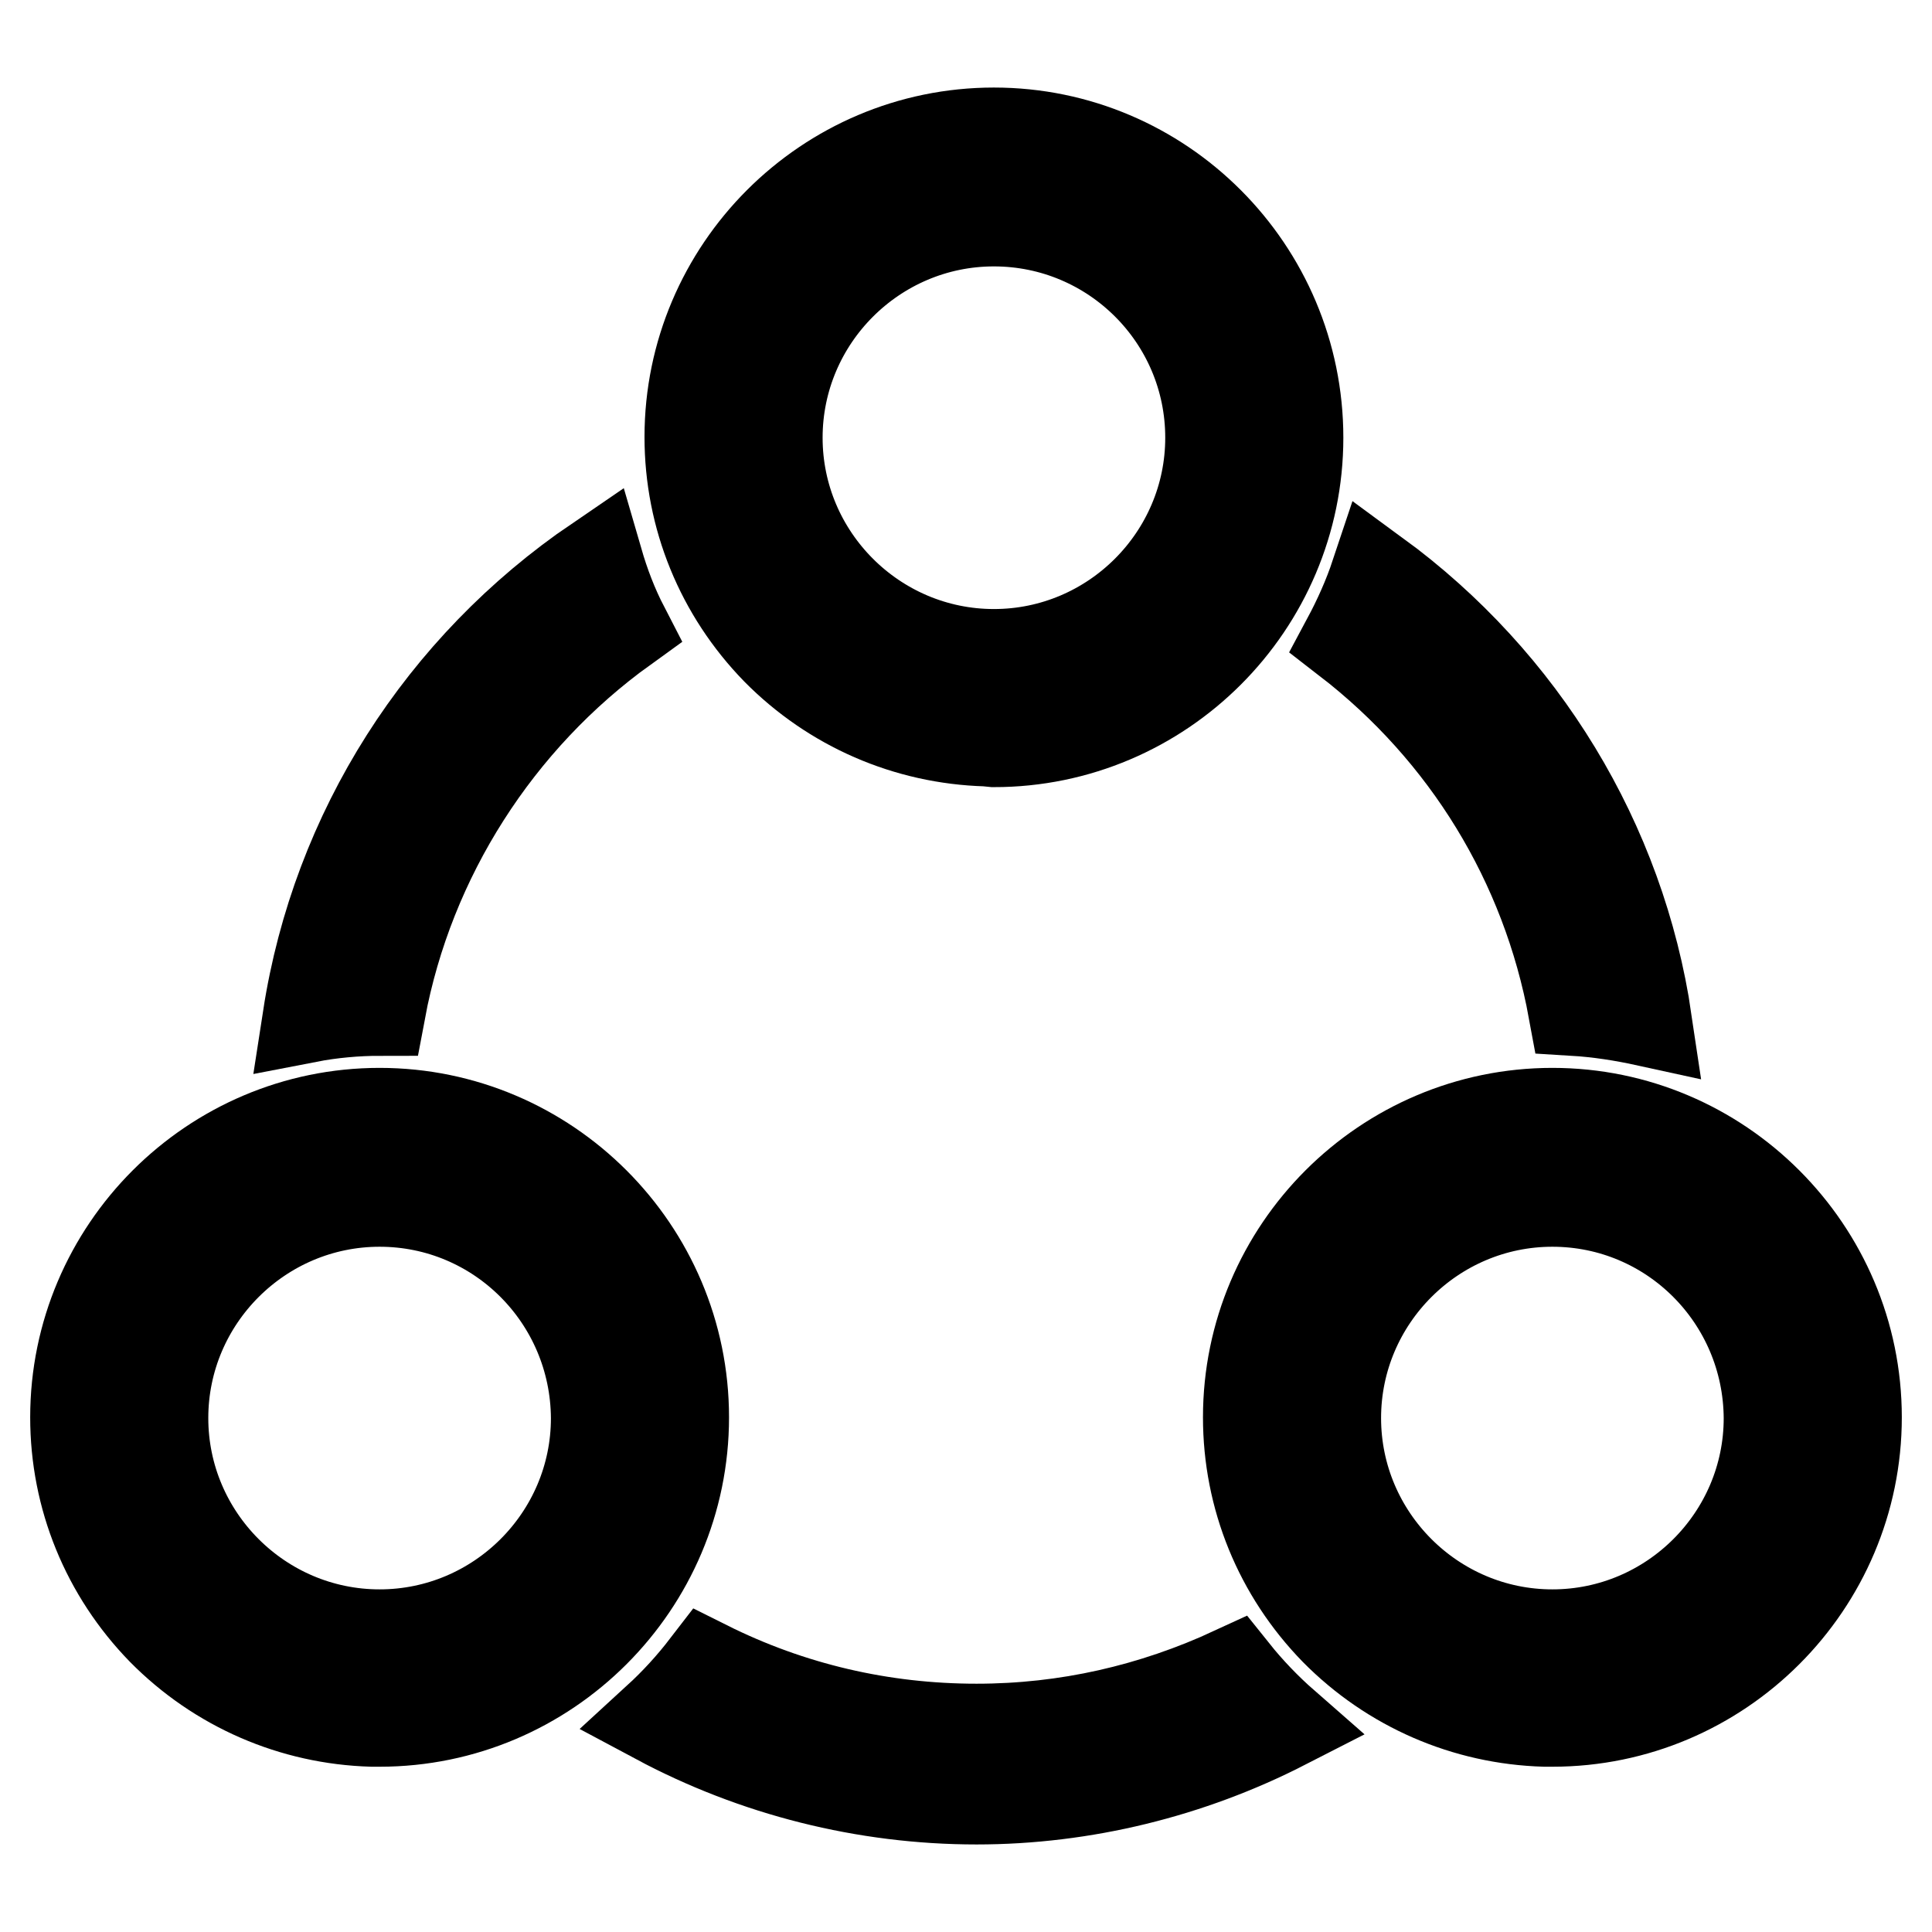
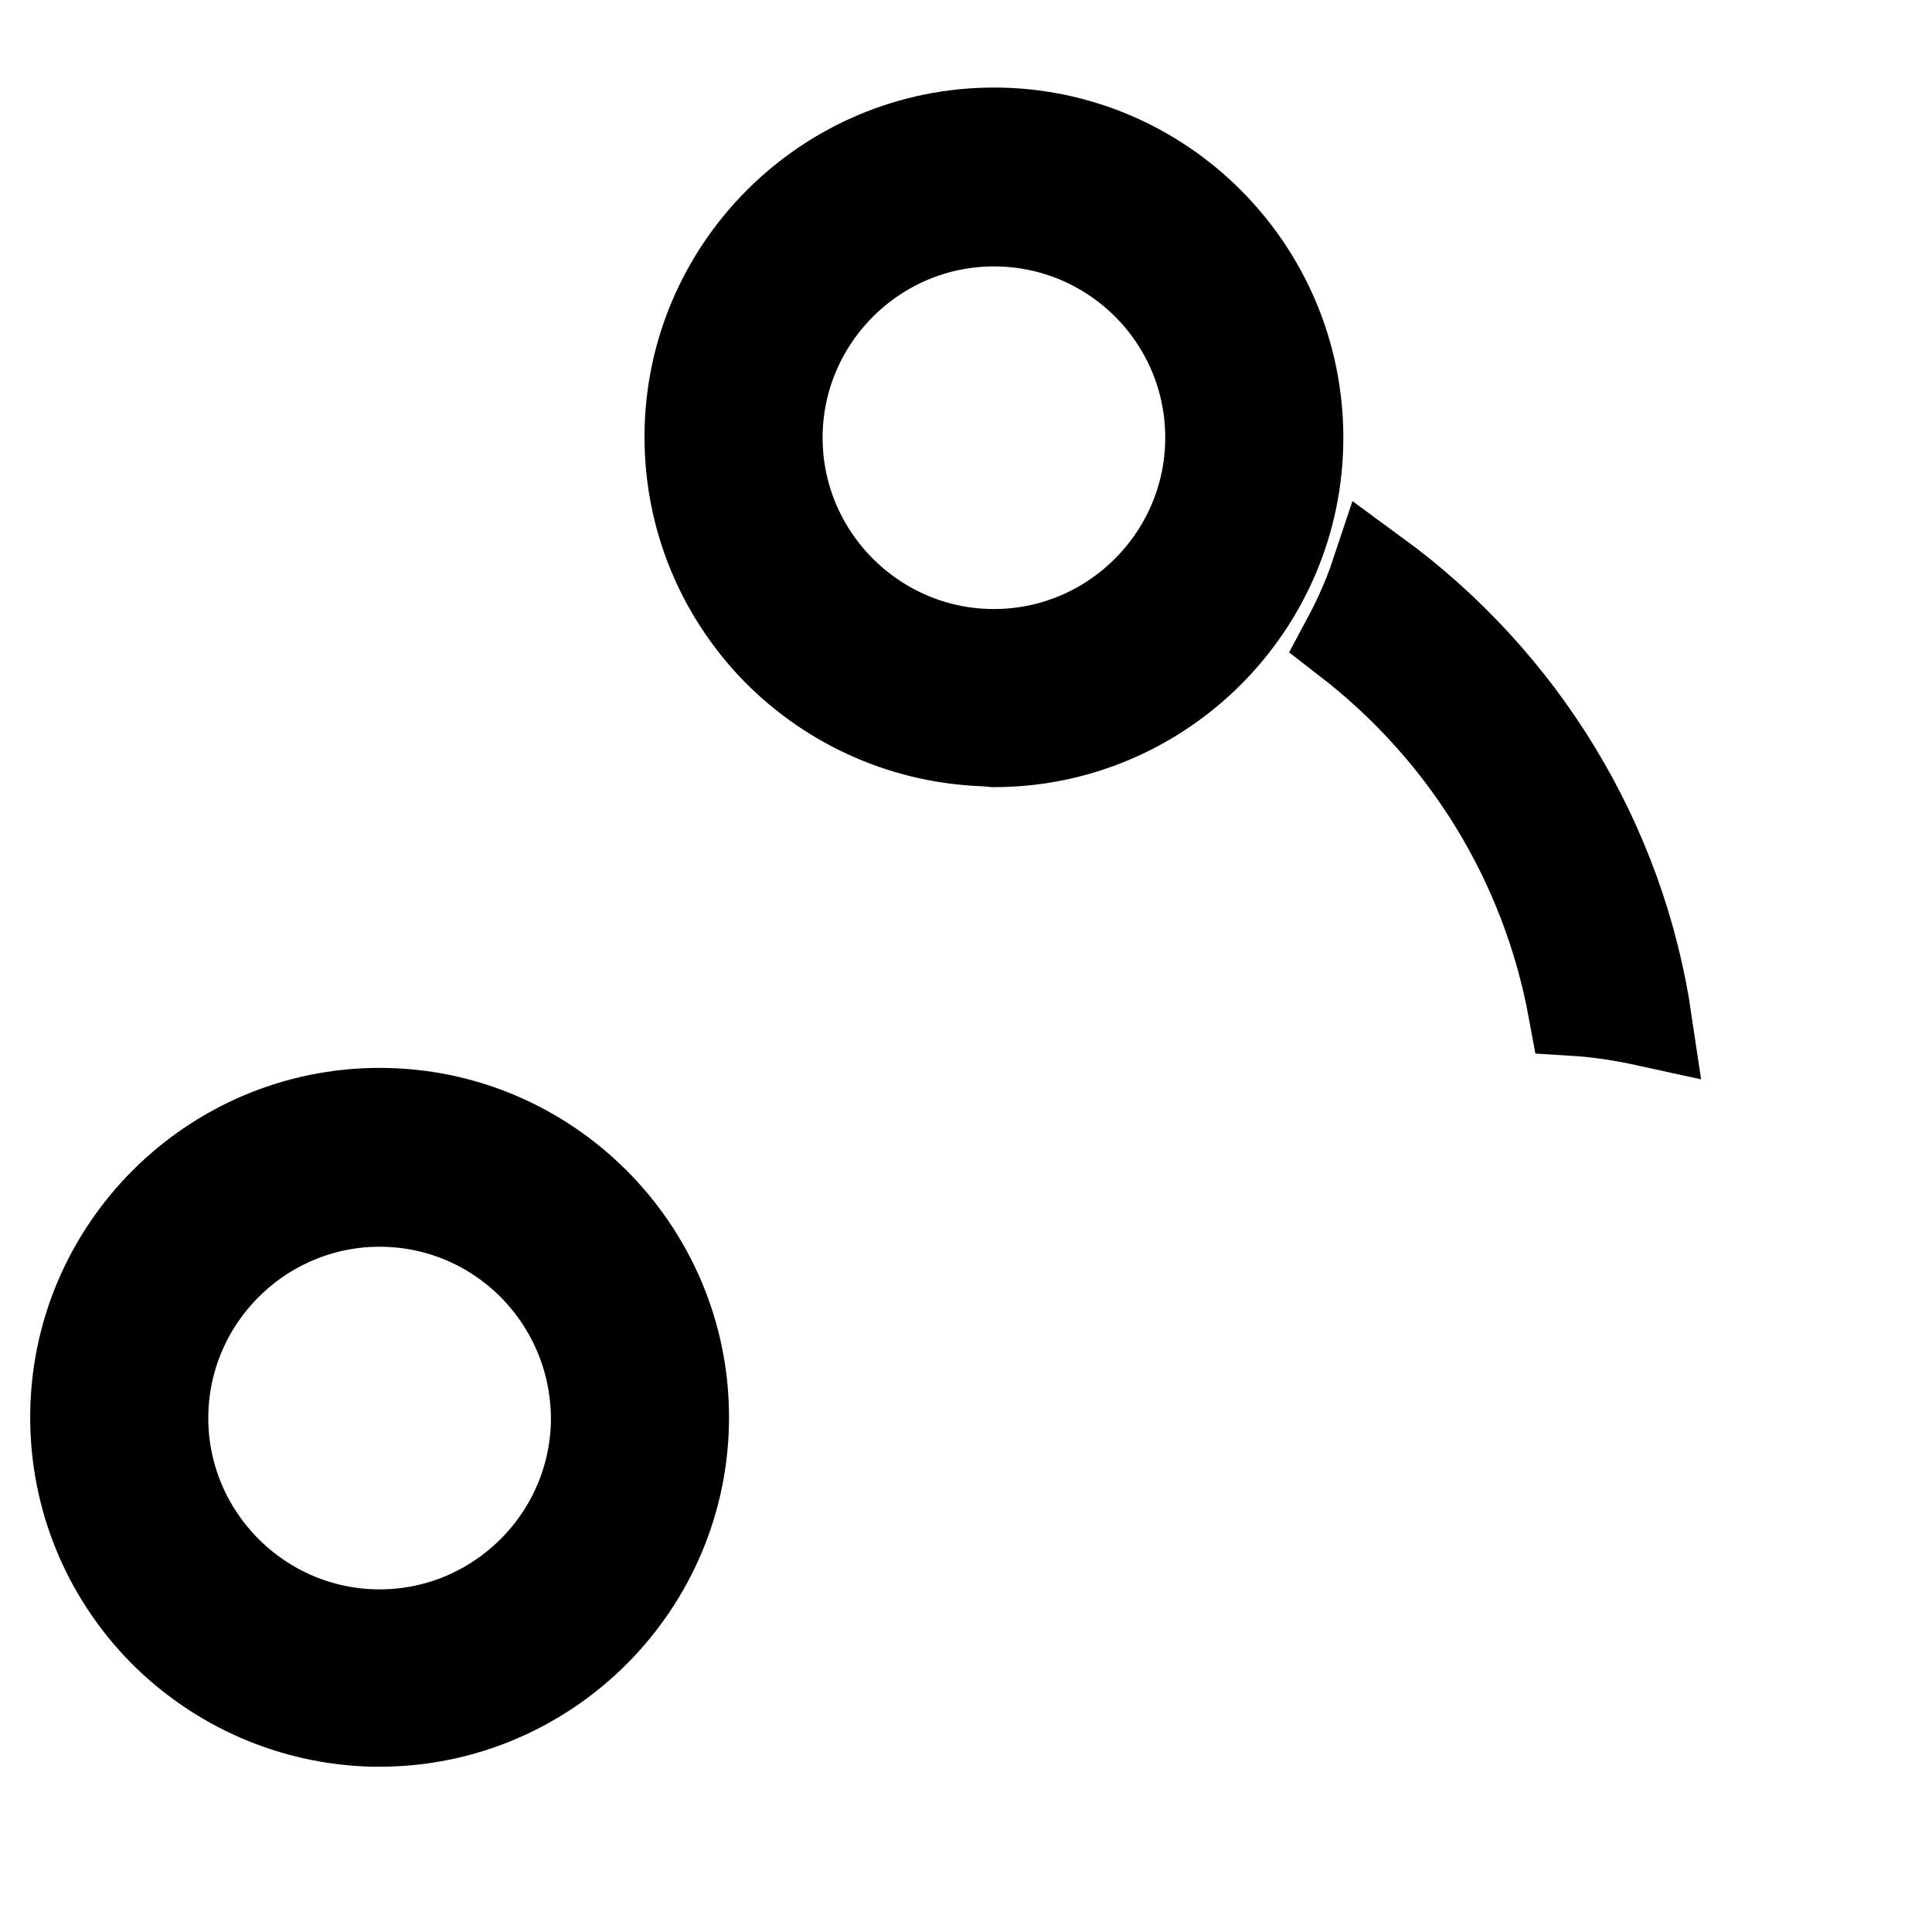
<svg xmlns="http://www.w3.org/2000/svg" version="1.1" x="0px" y="0px" viewBox="0 0 256 256" enable-background="new 0 0 256 256" xml:space="preserve">
  <g>
    <g>
-       <path stroke-width="12" fill-opacity="0" stroke="#000000" d="M204.7,228.1c-10.5-0.3-20.4-4.6-27.8-12.1c-7.4-7.6-11.5-17.6-11.5-28.2c0-22.2,18.1-40.3,40.3-40.3c22.2,0,40.3,18.1,40.3,40.3c0,22.2-18.1,40.3-40.3,40.3L204.7,228.1L204.7,228.1z M205.7,159.2c-15.8,0-28.7,12.9-28.7,28.7c0,15.8,12.9,28.7,28.7,28.7c15.8,0,28.7-12.9,28.7-28.7C234.3,172,221.5,159.2,205.7,159.2z" />
      <path stroke-width="12" fill-opacity="0" stroke="#000000" d="M49.3,228.1c-10.5-0.3-20.4-4.6-27.8-12.1c-7.4-7.6-11.5-17.6-11.5-28.2c0-22.2,18.1-40.3,40.3-40.3s40.3,18.1,40.3,40.3c0,22.2-18.1,40.3-40.3,40.3L49.3,228.1L49.3,228.1z M50.3,159.2c-15.8,0-28.7,12.9-28.7,28.7c0,15.8,12.9,28.7,28.7,28.7c15.8,0,28.7-12.9,28.7-28.7C78.9,172,66.1,159.2,50.3,159.2z" />
      <path stroke-width="12" fill-opacity="0" stroke="#000000" d="M130.7,98.2c-10.5-0.3-20.4-4.6-27.8-12.1c-7.4-7.6-11.5-17.6-11.5-28.2c0-22.2,18.1-40.3,40.3-40.3S172,35.7,172,58c0,22.2-18.1,40.3-40.3,40.3L130.7,98.2L130.7,98.2z M131.7,29.3c-15.8,0-28.7,12.9-28.7,28.7c0,15.8,12.9,28.7,28.7,28.7c15.8,0,28.7-12.9,28.7-28.7C160.4,42.1,147.5,29.3,131.7,29.3z" />
-       <path stroke-width="12" fill-opacity="0" stroke="#000000" d="M40.8,134.8c3.8-24.6,17.7-46.4,38.4-60.5c0.9,3.1,2,6,3.5,8.9c-16.8,12.1-28.5,30.4-32.3,50.7C47.2,133.9,43.9,134.2,40.8,134.8L40.8,134.8z" />
      <path stroke-width="12" fill-opacity="0" stroke="#000000" d="M218.2,135.3c-3.2-0.7-6.4-1.2-9.7-1.4c-3.6-19.6-14.2-36.9-30-49.1c1.5-2.8,2.8-5.7,3.8-8.7C201.7,90.3,214.7,111.6,218.2,135.3L218.2,135.3z" />
-       <path stroke-width="12" fill-opacity="0" stroke="#000000" d="M129.4,238.4c-14.8,0-29.4-3.7-42.3-10.6c2.4-2.2,4.5-4.5,6.5-7.1c11.2,5.6,23.3,8.4,35.8,8.4c11.9,0,23.3-2.6,34.1-7.6c2,2.5,4.3,4.9,6.7,7C157.7,234.9,143.6,238.4,129.4,238.4L129.4,238.4z" />
    </g>
  </g>
</svg>